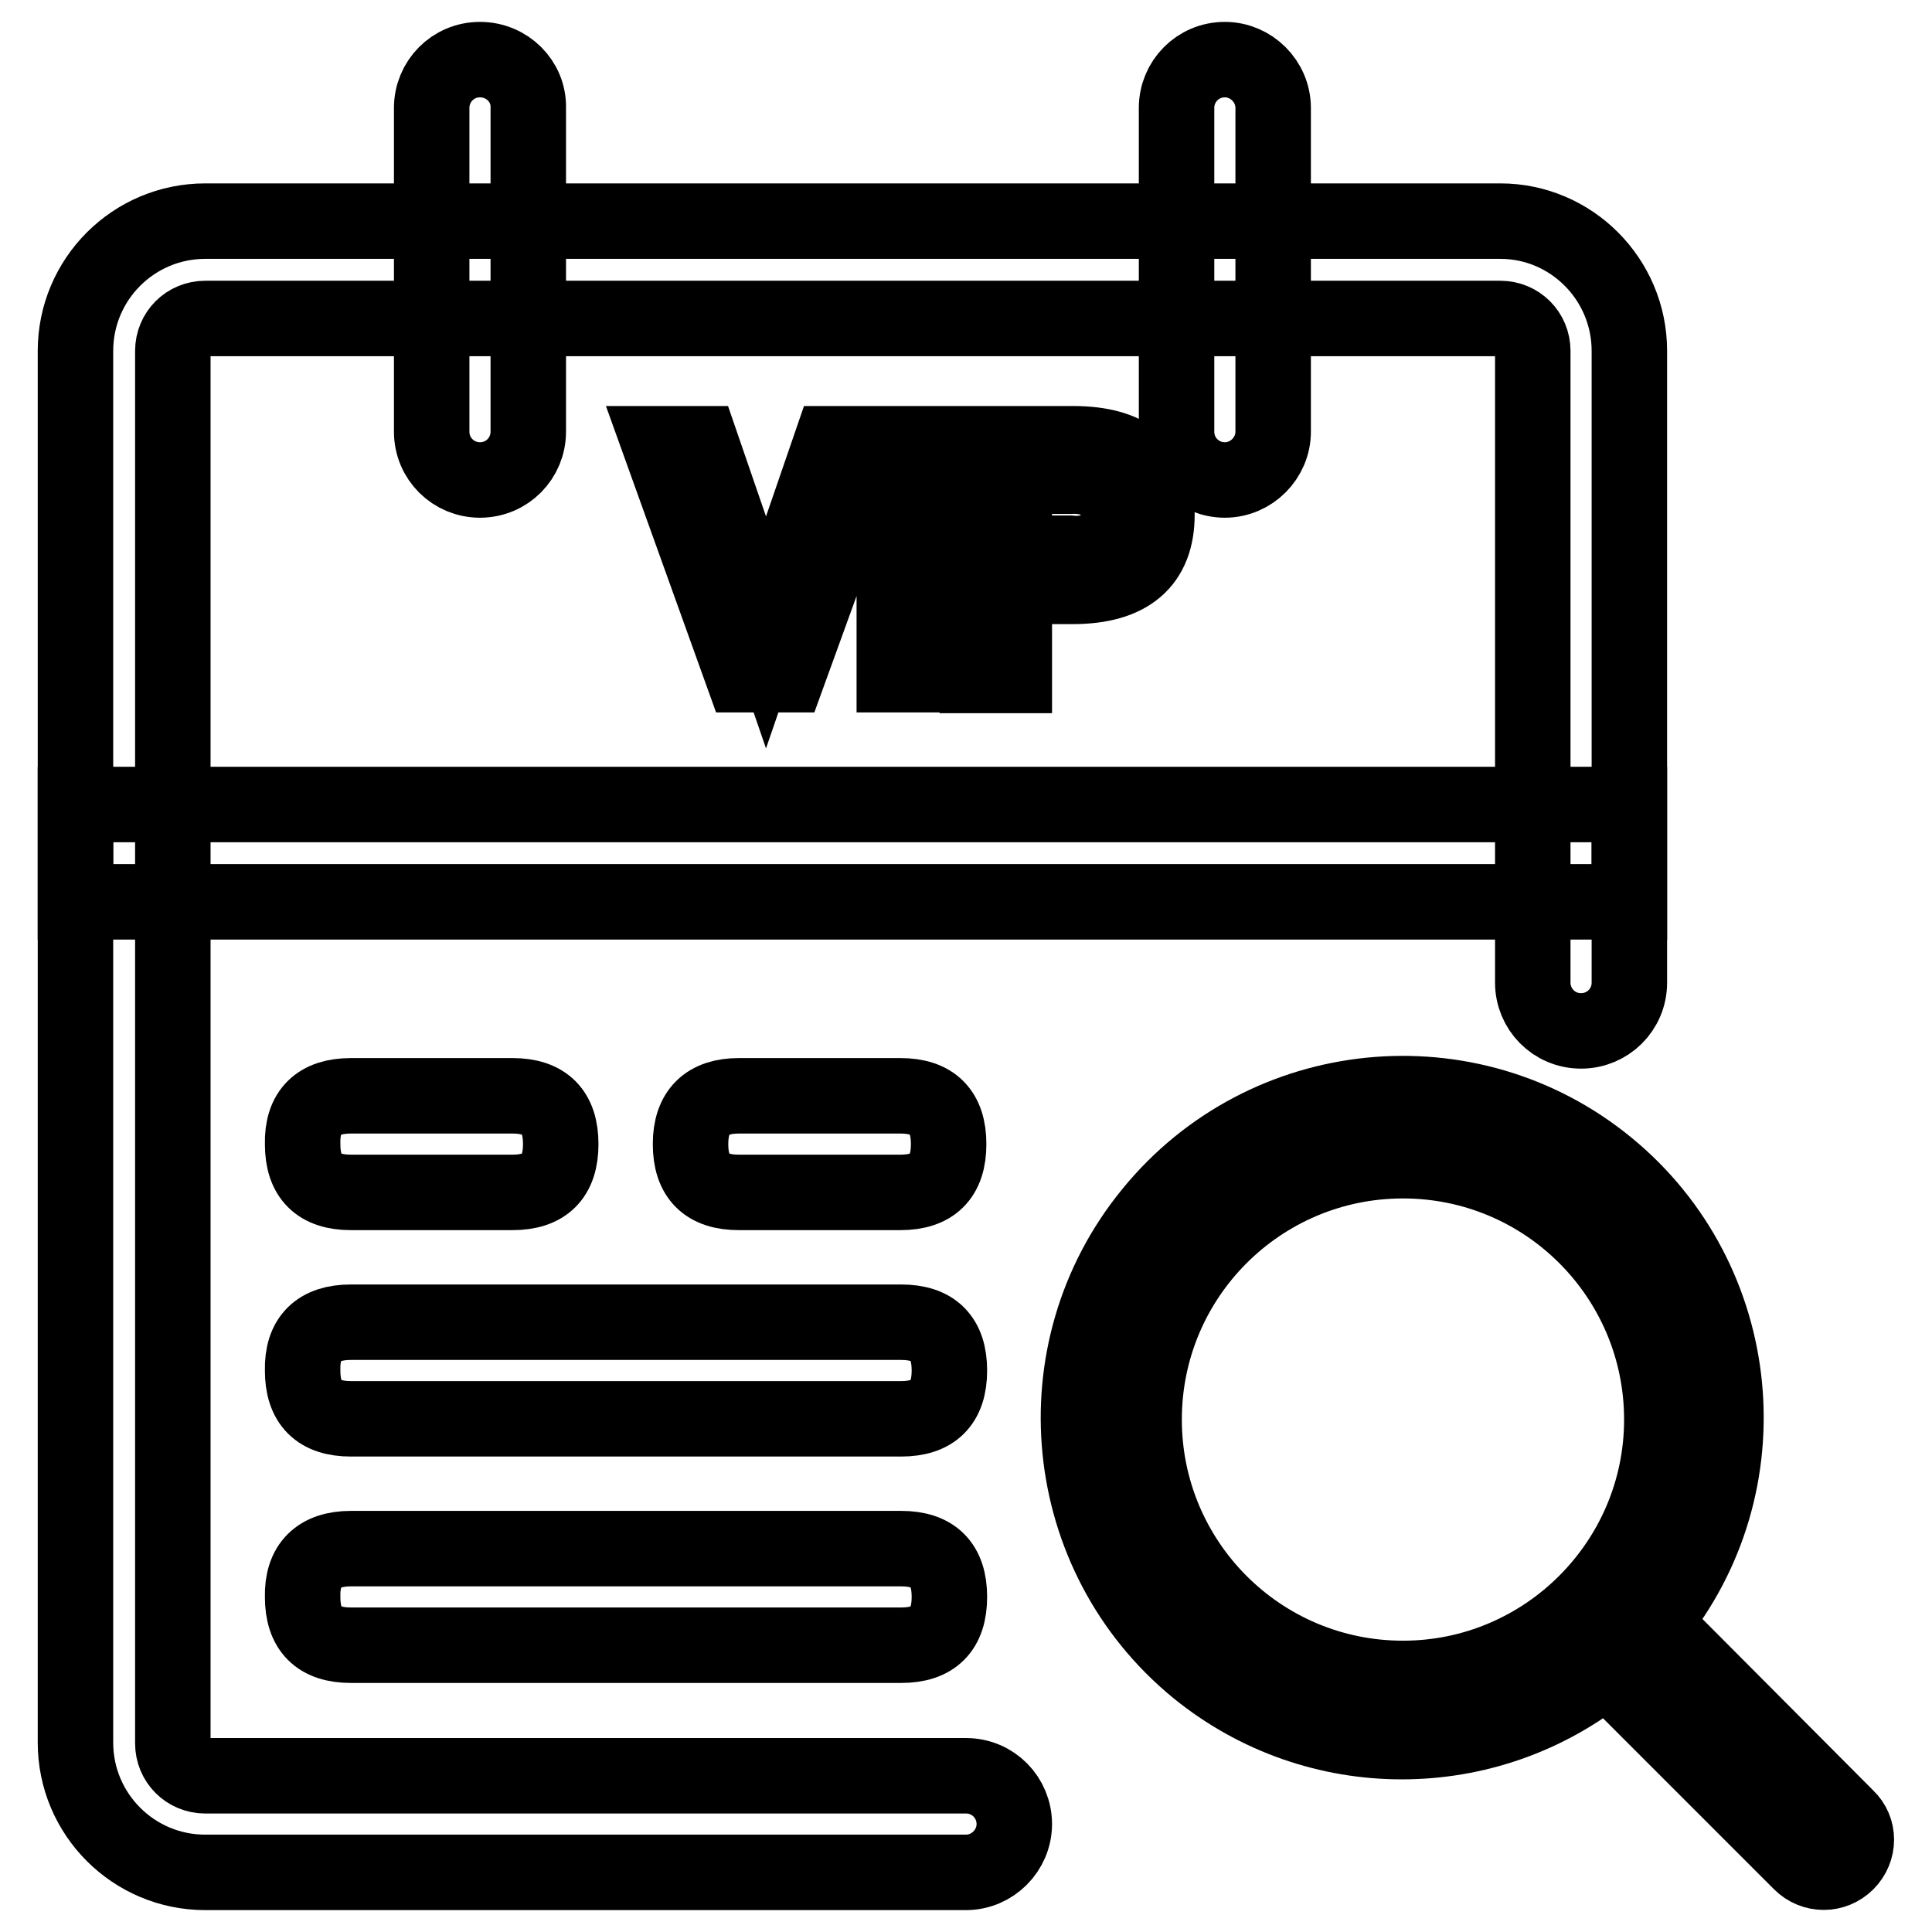
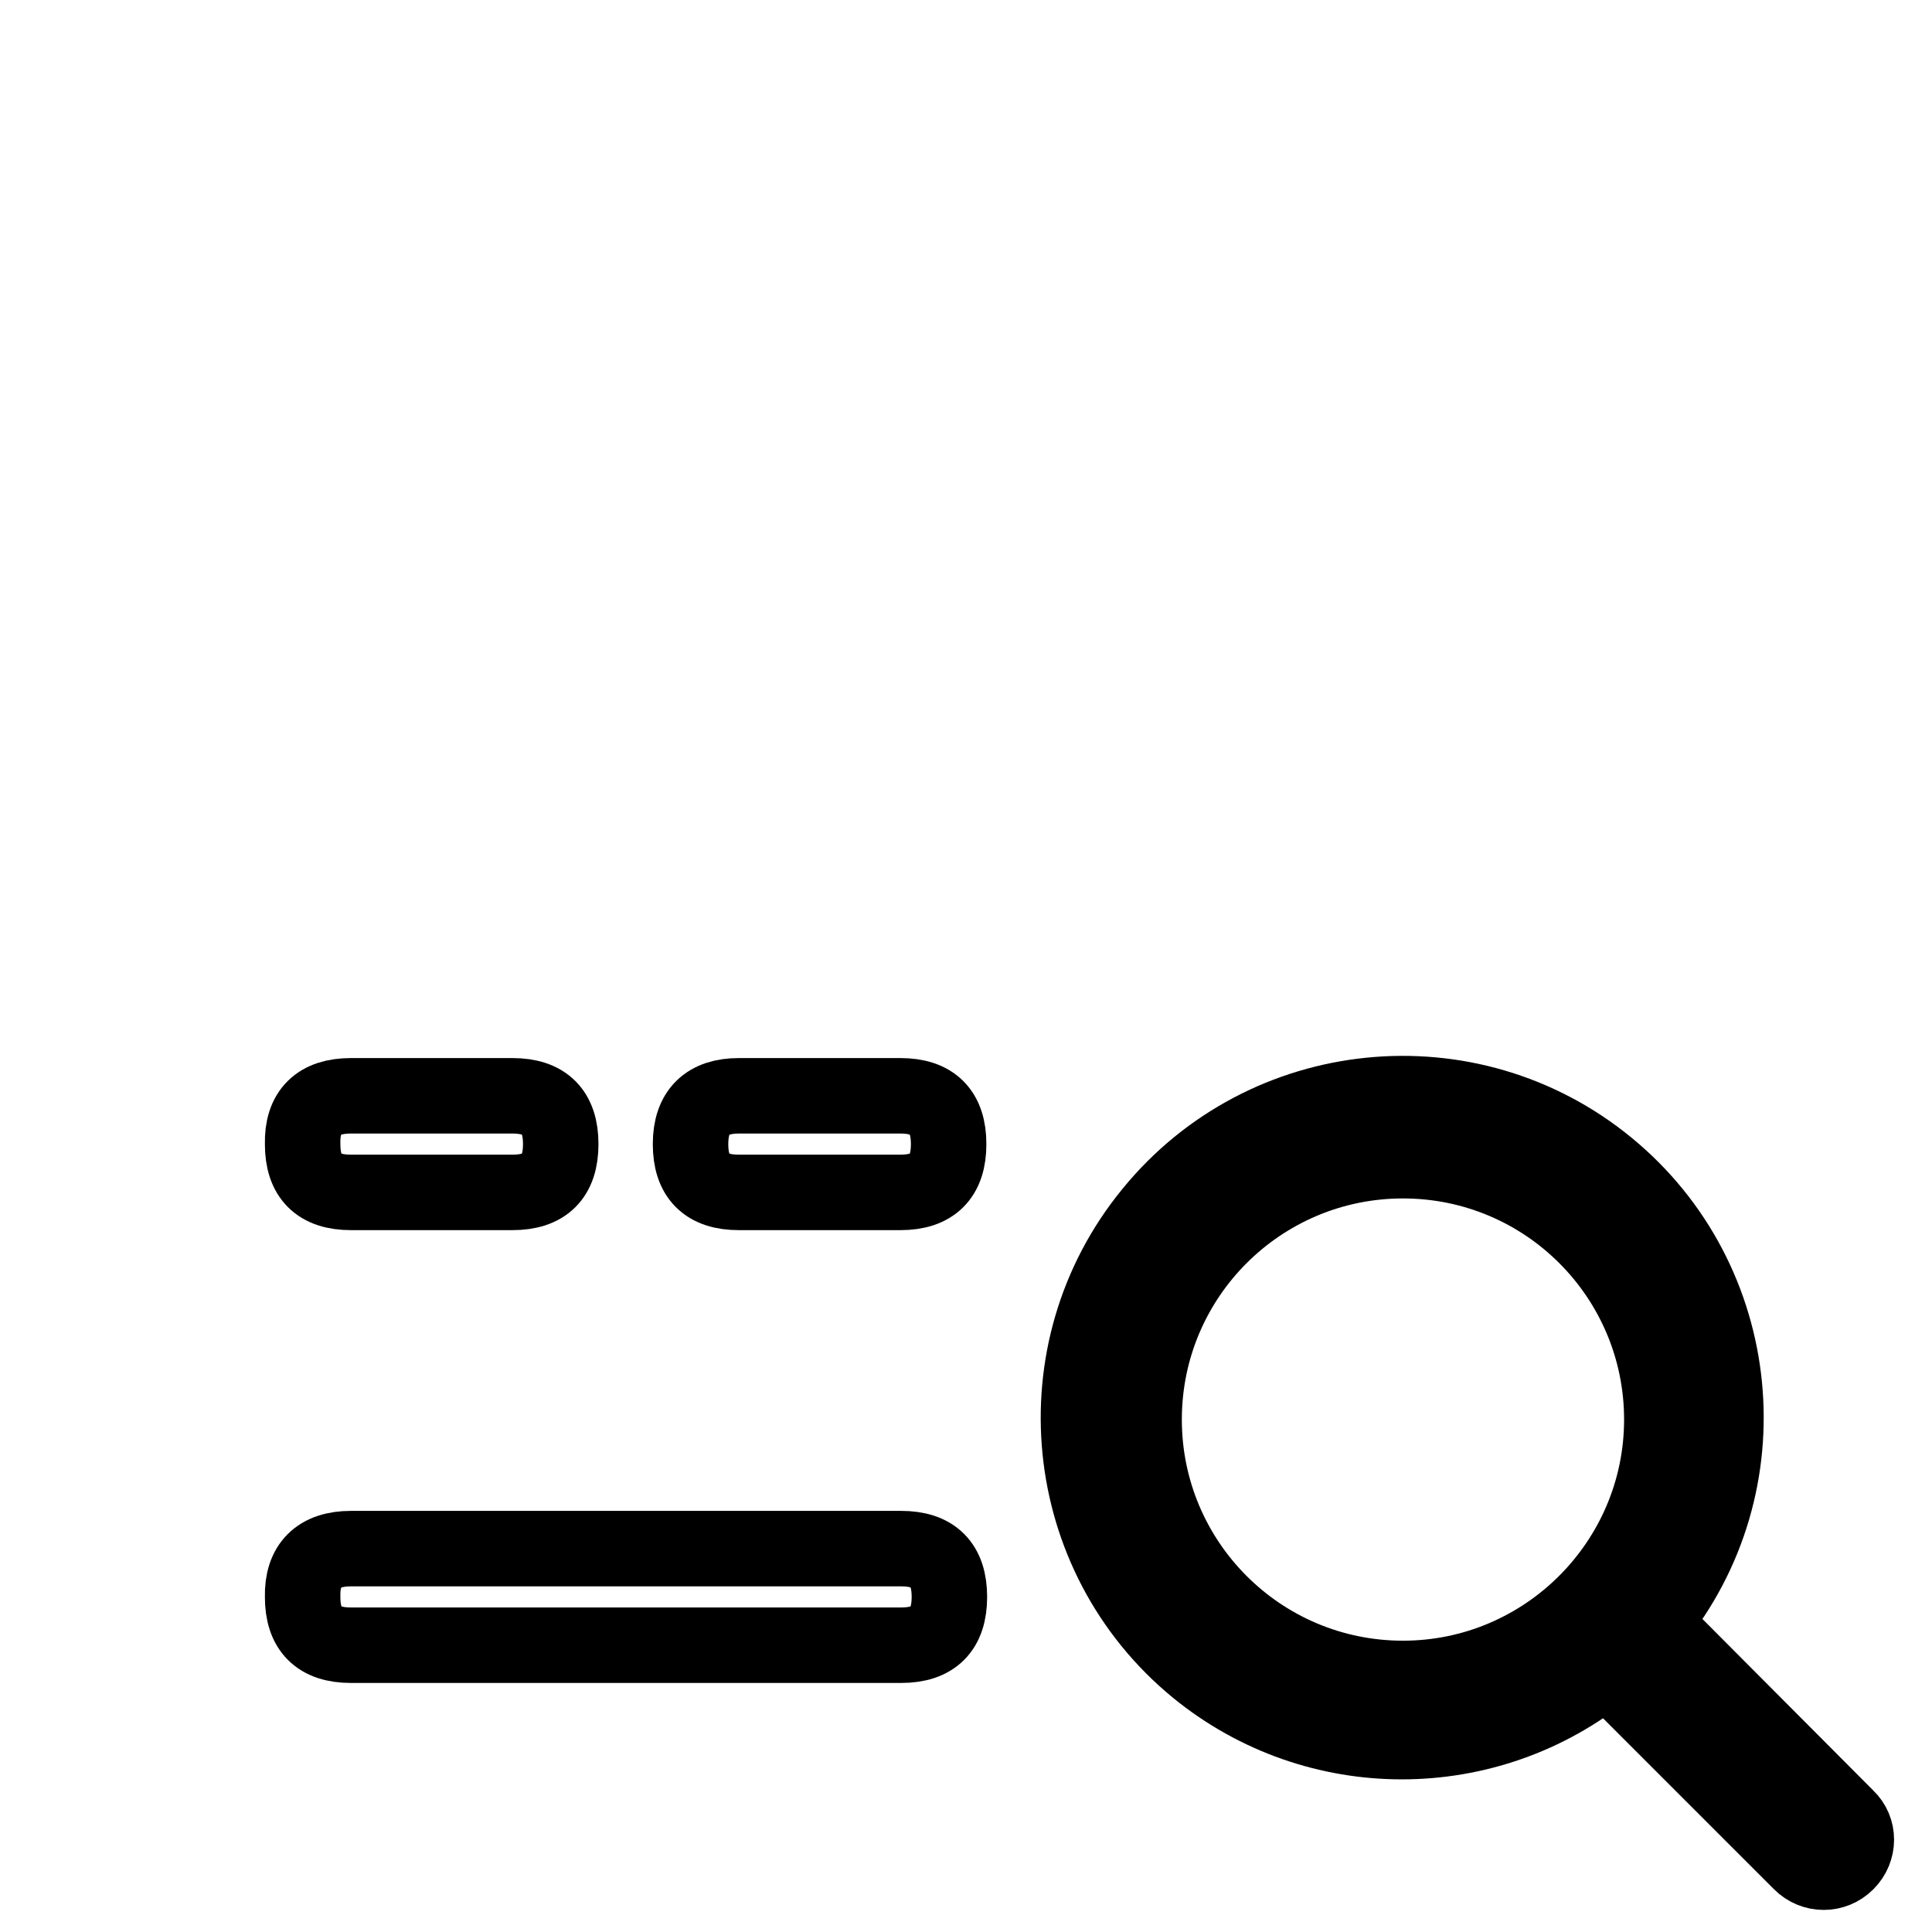
<svg xmlns="http://www.w3.org/2000/svg" version="1.1" x="0px" y="0px" viewBox="0 0 256 256" enable-background="new 0 0 256 256" xml:space="preserve">
  <g>
-     <path stroke-width="10" fill-opacity="0" stroke="#000000" d="M92.9,58.8l8.6,25l8.6-25h5.4l-11.1,30.6h-6L87.4,58.8H92.9z M123.5,58.8v30.6h-5V58.8H123.5z M142.2,58.8 c7.4,0,11.1,3.1,11.1,9.4s-3.7,9.5-11.2,9.5h-7.7v11.8h-4.9V58.8H142.2z M134.4,73.3h7.3c1.8,0.2,3.5-0.2,5-1.1 c1.1-1,1.7-2.5,1.5-4c0.1-1.5-0.5-2.9-1.6-3.9c-1.4-0.9-3.1-1.3-4.8-1.2h-7.4V73.3z M63.6,7.9c-3.6,0-6.4,2.9-6.4,6.4v42.9 c0,3.6,2.9,6.4,6.4,6.4c3.6,0,6.4-2.9,6.4-6.4V14.3C70.1,10.8,67.2,7.9,63.6,7.9z M162.3,7.9c-3.6,0-6.4,2.9-6.4,6.4v42.9 c0,3.6,2.9,6.4,6.4,6.4s6.4-2.9,6.4-6.4V14.3C168.7,10.8,165.8,7.9,162.3,7.9z M215.9,106.6H10v12.9h205.9V106.6z" />
-     <path stroke-width="10" fill-opacity="0" stroke="#000000" d="M215.9,46.5v83.7c0,3.6-2.9,6.4-6.4,6.4c-3.6,0-6.4-2.9-6.4-6.4V46.5c0-2.4-1.9-4.3-4.3-4.3H27.2 c-2.4,0-4.3,1.9-4.3,4.3V231c0,2.4,1.9,4.3,4.3,4.3H128c3.6,0,6.4,2.9,6.4,6.4s-2.9,6.4-6.4,6.4H27.2c-9.5,0-17.2-7.7-17.2-17.2 V46.5c0-9.5,7.7-17.2,17.2-17.2h171.6C208.2,29.3,215.9,37,215.9,46.5z" />
    <path stroke-width="10" fill-opacity="0" stroke="#000000" d="M244.7,240.8L219,215c15-18.3,12.3-45.4-6-60.4c-18.3-15-45.4-12.3-60.4,6.1c-15,18.3-12.3,45.4,6,60.4 c15.8,12.9,38.5,12.9,54.3,0l25.7,25.7c1.7,1.7,4.4,1.7,6.1,0C246.4,245.1,246.4,242.4,244.7,240.8L244.7,240.8z M151.6,188.1 c0-19,15.4-34.3,34.3-34.3c19,0,34.3,15.4,34.3,34.3s-15.4,34.3-34.3,34.3C166.9,222.4,151.6,207,151.6,188.1z" />
    <path stroke-width="10" fill-opacity="0" stroke="#000000" d="M97.9,145.2h21.4c4.3,0,6.4,2.1,6.4,6.4l0,0c0,4.3-2.1,6.4-6.4,6.4H97.9c-4.3,0-6.4-2.1-6.4-6.4l0,0 C91.5,147.3,93.7,145.2,97.9,145.2z" />
    <path stroke-width="10" fill-opacity="0" stroke="#000000" d="M46.5,145.2h21.4c4.3,0,6.4,2.1,6.4,6.4l0,0c0,4.3-2.1,6.4-6.4,6.4H46.5c-4.3,0-6.4-2.1-6.4-6.4l0,0 C40,147.3,42.2,145.2,46.5,145.2z" />
-     <path stroke-width="10" fill-opacity="0" stroke="#000000" d="M46.5,175.2h72.9c4.3,0,6.4,2.1,6.4,6.4l0,0c0,4.3-2.1,6.4-6.4,6.4H46.5c-4.3,0-6.4-2.1-6.4-6.4l0,0 C40,177.3,42.2,175.2,46.5,175.2z" />
    <path stroke-width="10" fill-opacity="0" stroke="#000000" d="M46.5,205.2h72.9c4.3,0,6.4,2.1,6.4,6.4l0,0c0,4.3-2.1,6.4-6.4,6.4H46.5c-4.3,0-6.4-2.1-6.4-6.4l0,0 C40,207.4,42.2,205.2,46.5,205.2z" />
  </g>
</svg>